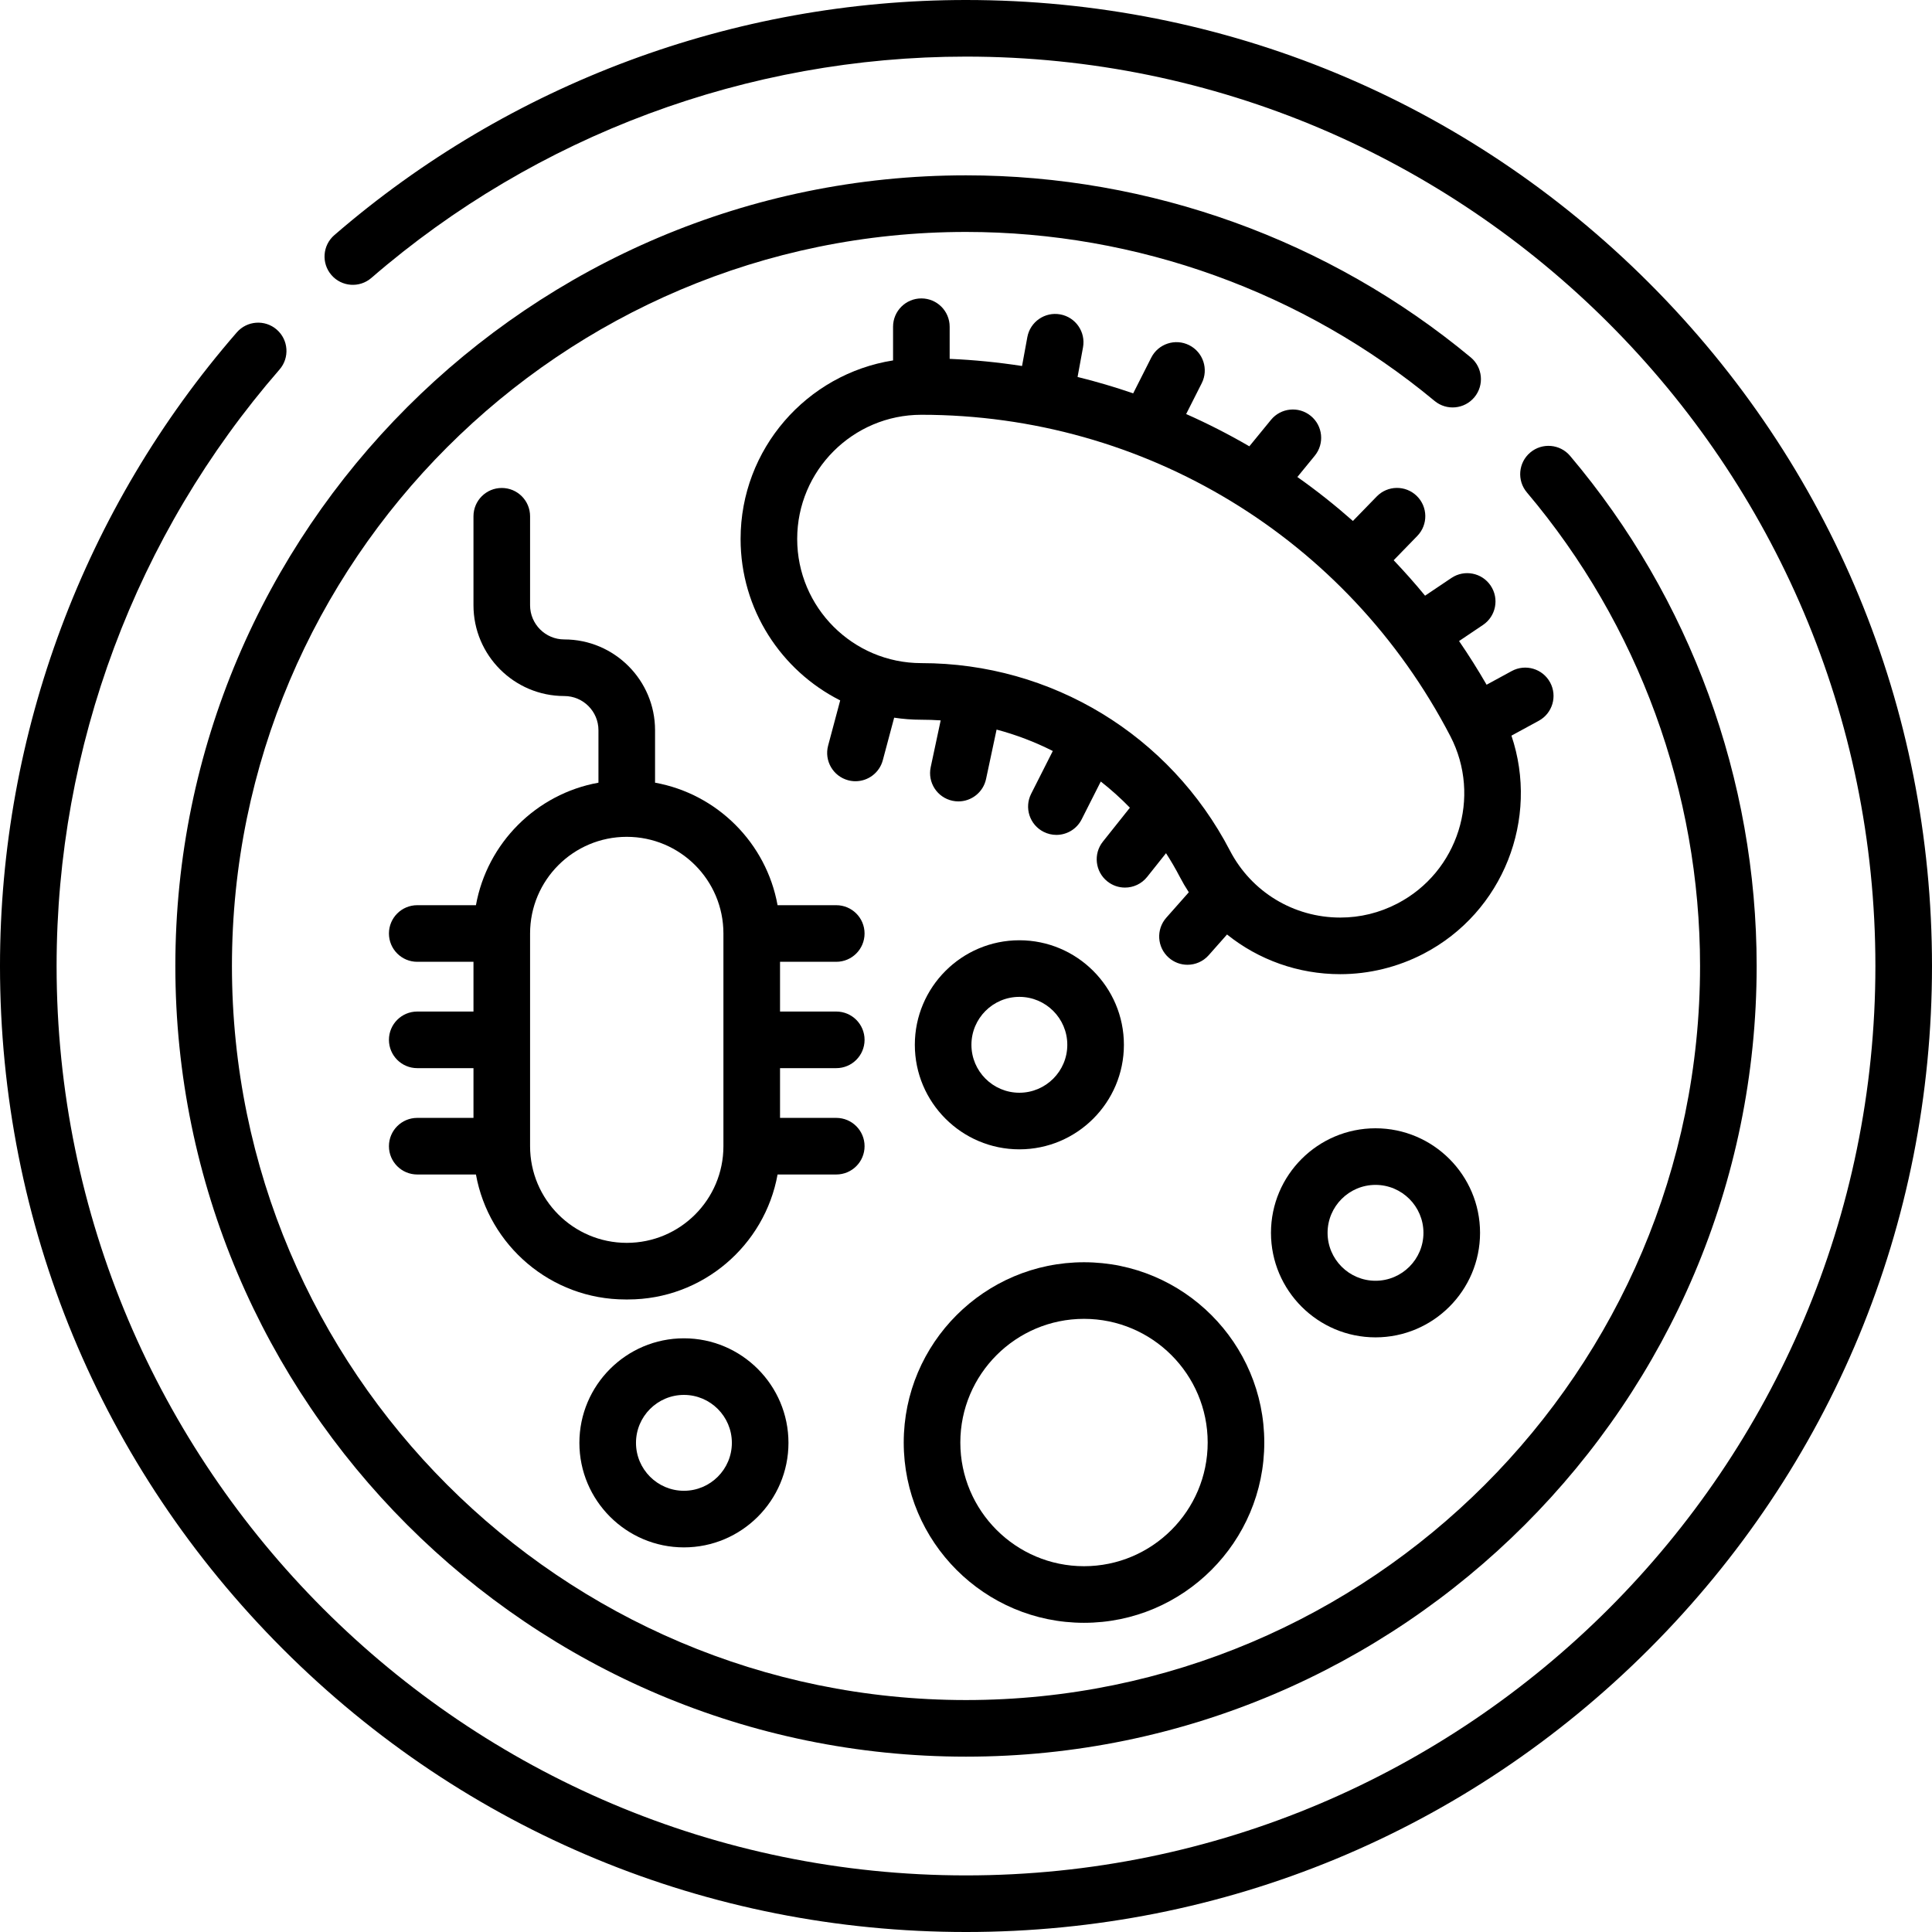
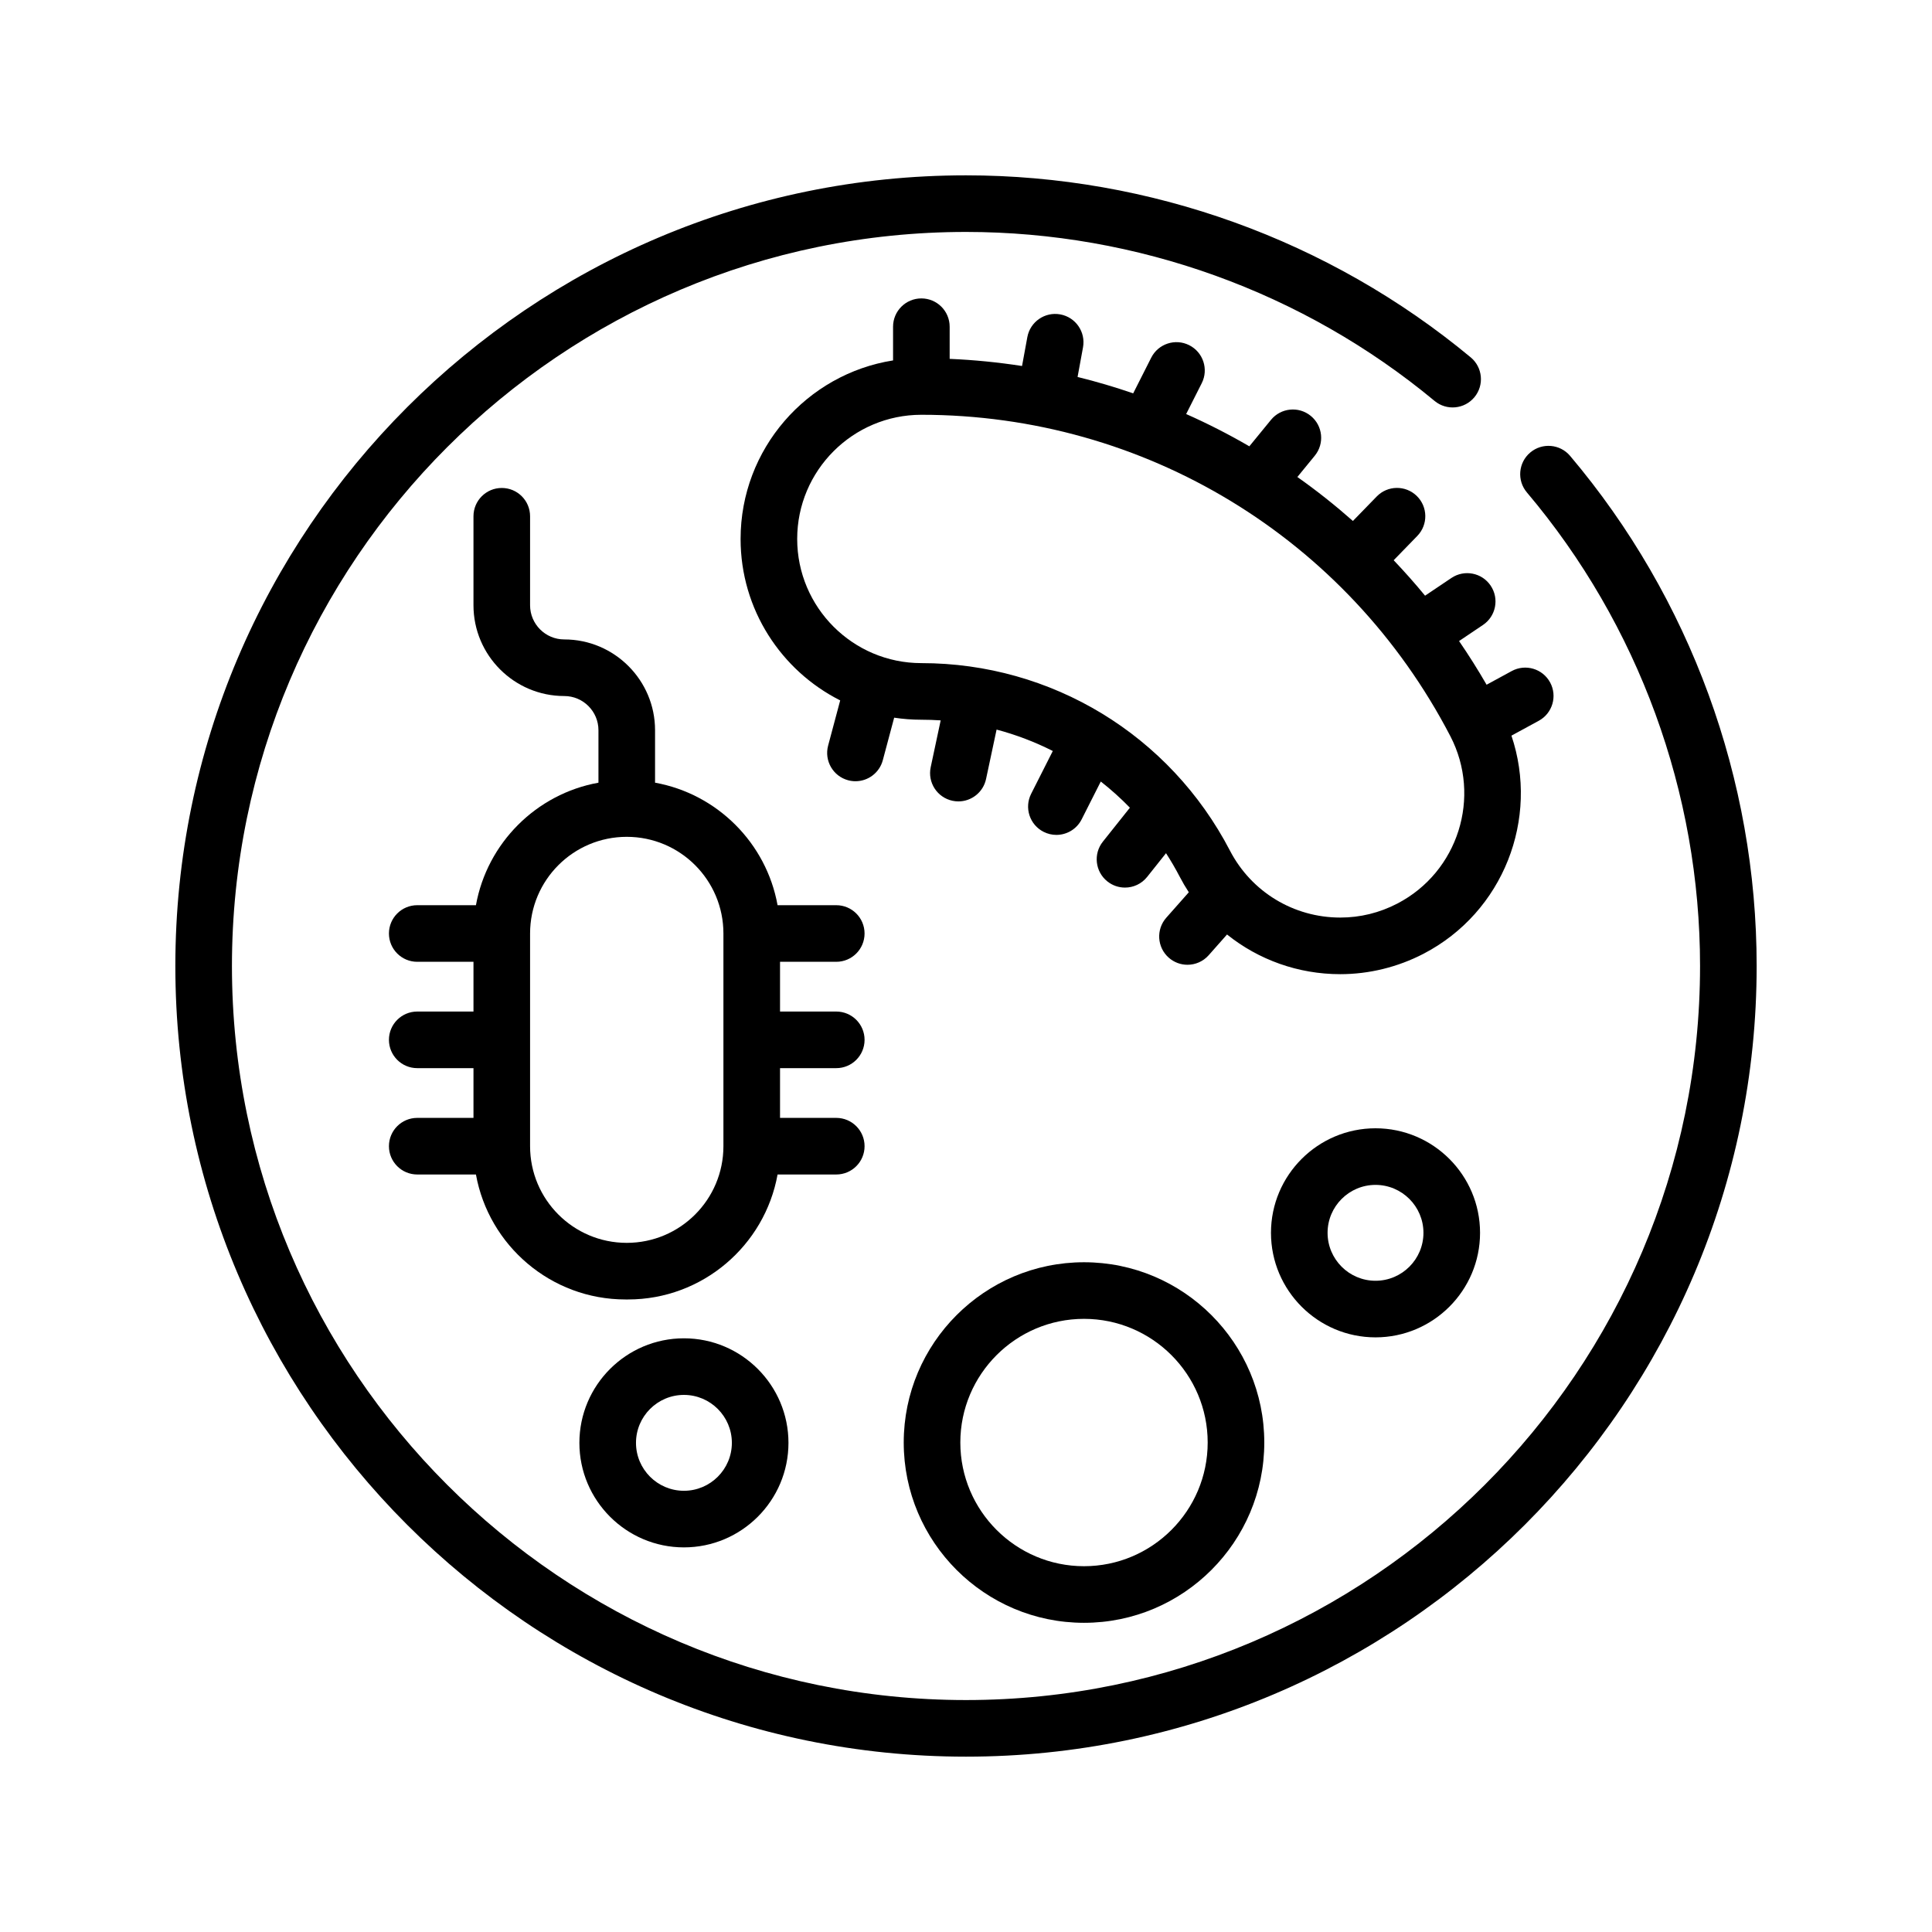
<svg xmlns="http://www.w3.org/2000/svg" id="Capa_1" height="512" viewBox="0 0 512 512" width="512">
-   <path d="m437.02 74.98c-48.352-48.351-112.64-74.98-181.02-74.98-61.498 0-120.949 22.129-167.4 62.312-3.133 2.71-3.476 7.446-.766 10.579 2.71 3.134 7.446 3.475 10.578.766 43.728-37.825 99.693-58.657 157.588-58.657 132.888 0 241 108.112 241 241s-108.112 241-241 241-241-108.112-241-241c0-58.129 20.98-114.267 59.077-158.072 2.719-3.126 2.388-7.863-.737-10.581-3.126-2.718-7.861-2.388-10.581.737-40.471 46.536-62.759 106.169-62.759 167.916 0 68.38 26.629 132.667 74.98 181.02 48.352 48.351 112.64 74.98 181.02 74.98s132.668-26.629 181.02-74.98c48.351-48.353 74.98-112.64 74.98-181.02s-26.629-132.667-74.98-181.02z" />
  <path d="m389.755 94.706c-37.472-31.107-84.974-48.239-133.755-48.239-115.536 0-209.532 93.996-209.532 209.533s93.996 209.533 209.532 209.533 209.532-93.996 209.532-209.533c0-49.459-17.557-97.469-49.438-135.185-2.673-3.163-7.405-3.561-10.569-.887-3.163 2.674-3.56 7.406-.886 10.569 29.594 35.013 45.893 79.583 45.893 125.502 0 107.266-87.267 194.533-194.532 194.533s-194.532-87.266-194.532-194.532 87.266-194.533 194.532-194.533c45.29 0 89.389 15.903 124.173 44.78 3.188 2.646 7.914 2.208 10.562-.98 2.645-3.187 2.206-7.915-.98-10.561z" />
  <path d="m395.047 155.208c-2.312-3.439-6.972-4.35-10.408-2.04l-6.981 4.694c-2.665-3.243-5.445-6.371-8.321-9.394l6.26-6.439c2.888-2.97 2.821-7.718-.148-10.605-2.972-2.888-7.72-2.82-10.605.149l-6.309 6.489c-4.704-4.153-9.612-8.05-14.721-11.653l4.613-5.64c2.622-3.207 2.149-7.932-1.058-10.554-3.205-2.622-7.93-2.15-10.554 1.057l-5.728 7.003c-5.418-3.148-11.004-6.007-16.745-8.55l4.127-8.168c1.868-3.697.385-8.208-3.312-10.076-3.695-1.869-8.208-.385-10.077 3.312l-4.774 9.447c-4.835-1.653-9.747-3.116-14.741-4.339l1.442-7.852c.748-4.074-1.948-7.983-6.022-8.731-4.067-.749-7.983 1.947-8.731 6.022l-1.405 7.653c-6.309-.976-12.708-1.615-19.18-1.892v-8.519c0-4.142-3.357-7.5-7.5-7.5s-7.5 3.358-7.5 7.5v8.932c-22.865 3.611-40.406 23.451-40.406 47.315 0 18.683 10.757 34.891 26.397 42.786l-3.201 11.981c-1.069 4.002 1.309 8.113 5.311 9.182.648.173 1.3.256 1.94.256 3.313 0 6.345-2.213 7.241-5.566l3.012-11.276c2.351.356 4.757.543 7.205.543 1.717 0 3.424.06 5.121.172l-2.645 12.408c-.864 4.051 1.721 8.035 5.771 8.898.527.113 1.053.167 1.571.167 3.464 0 6.576-2.414 7.327-5.938l2.792-13.097c5.175 1.377 10.164 3.282 14.897 5.675l-5.74 11.349c-1.87 3.696-.389 8.208 3.308 10.078 1.085.549 2.24.809 3.379.809 2.738 0 5.378-1.505 6.698-4.117l5.072-10.029c2.715 2.128 5.293 4.444 7.714 6.936l-7.163 9c-2.579 3.241-2.043 7.959 1.197 10.539 1.381 1.099 3.029 1.632 4.666 1.632 2.206 0 4.393-.97 5.873-2.83l5.002-6.285c1.295 2.014 2.514 4.093 3.634 6.247.738 1.42 1.543 2.789 2.404 4.11l-5.966 6.743c-2.744 3.103-2.455 7.842.647 10.587 1.427 1.263 3.2 1.883 4.967 1.883 2.074 0 4.138-.855 5.62-2.53l4.861-5.494c8.349 6.701 18.857 10.516 30.006 10.516 7.627 0 15.258-1.871 22.066-5.41 21.213-11.029 30.723-35.818 23.301-57.803l7.241-3.94c3.638-1.98 4.982-6.534 3.003-10.173-1.979-3.638-6.534-4.983-10.173-3.003l-6.656 3.622c-2.292-3.975-4.729-7.833-7.297-11.577l6.341-4.263c3.438-2.312 4.351-6.972 2.04-10.409zm-24.718 84.236c-4.747 2.468-9.844 3.719-15.147 3.719-12.342 0-23.542-6.796-29.23-17.735-15.937-30.652-47.273-49.694-81.782-49.694-18.145 0-32.906-14.762-32.906-32.906 0-18.145 14.762-32.907 32.906-32.907 59.157 0 112.869 32.626 140.176 85.146 8.369 16.101 2.081 36.008-14.017 44.377z" />
  <path d="m287.273 430.061c26.344 0 47.776-21.432 47.776-47.776s-21.433-47.776-47.776-47.776-47.775 21.432-47.775 47.776 21.432 47.776 47.775 47.776zm0-80.552c18.073 0 32.776 14.703 32.776 32.776s-14.703 32.776-32.776 32.776c-18.072 0-32.775-14.703-32.775-32.776s14.703-32.776 32.775-32.776z" />
  <path d="m364.525 299.008c-15.275 0-27.703 12.428-27.703 27.703s12.428 27.703 27.703 27.703c15.276 0 27.704-12.428 27.704-27.703s-12.427-27.703-27.704-27.703zm0 40.407c-7.005 0-12.703-5.699-12.703-12.703s5.698-12.703 12.703-12.703 12.704 5.699 12.704 12.703-5.699 12.703-12.704 12.703z" />
  <path d="m153.545 382.37c0 15.275 12.428 27.703 27.703 27.703s27.703-12.428 27.703-27.703c0-15.276-12.428-27.704-27.703-27.704s-27.703 12.428-27.703 27.704zm40.406 0c0 7.004-5.698 12.703-12.703 12.703s-12.703-5.699-12.703-12.703c0-7.005 5.698-12.704 12.703-12.704s12.703 5.699 12.703 12.704z" />
-   <path d="m297.846 276.883c0-15.275-12.428-27.703-27.703-27.703s-27.703 12.428-27.703 27.703 12.428 27.703 27.703 27.703 27.703-12.427 27.703-27.703zm-40.407 0c0-7.004 5.698-12.703 12.703-12.703s12.703 5.699 12.703 12.703-5.698 12.703-12.703 12.703-12.703-5.698-12.703-12.703z" />
  <path d="m221.618 254.887c4.143 0 7.5-3.358 7.5-7.5s-3.357-7.5-7.5-7.5h-15.554c-2.972-16.477-15.991-29.495-32.468-32.468v-13.904c0-13.266-10.793-24.059-24.06-24.059-4.995 0-9.06-4.064-9.06-9.06v-23.579c0-4.142-3.357-7.5-7.5-7.5s-7.5 3.358-7.5 7.5v23.579c0 13.267 10.793 24.06 24.06 24.06 4.995 0 9.06 4.064 9.06 9.059v13.904c-16.477 2.972-29.496 15.991-32.468 32.468h-15.555c-4.143 0-7.5 3.358-7.5 7.5s3.357 7.5 7.5 7.5h14.904v13.182h-14.904c-4.143 0-7.5 3.358-7.5 7.5s3.357 7.5 7.5 7.5h14.904v13.182h-14.904c-4.143 0-7.5 3.358-7.5 7.5s3.357 7.5 7.5 7.5h15.556c3.392 18.805 19.868 33.119 39.635 33.119h.666c19.767 0 36.242-14.314 39.635-33.119h15.555c4.143 0 7.5-3.358 7.5-7.5s-3.357-7.5-7.5-7.5h-14.903v-13.182h14.903c4.143 0 7.5-3.358 7.5-7.5s-3.357-7.5-7.5-7.5h-14.903v-13.182zm-29.903 48.864c0 14.149-11.47 25.619-25.619 25.619-14.149 0-25.619-11.47-25.619-25.619v-56.364c0-14.149 11.47-25.619 25.619-25.619 14.149 0 25.619 11.47 25.619 25.619z" />
</svg>